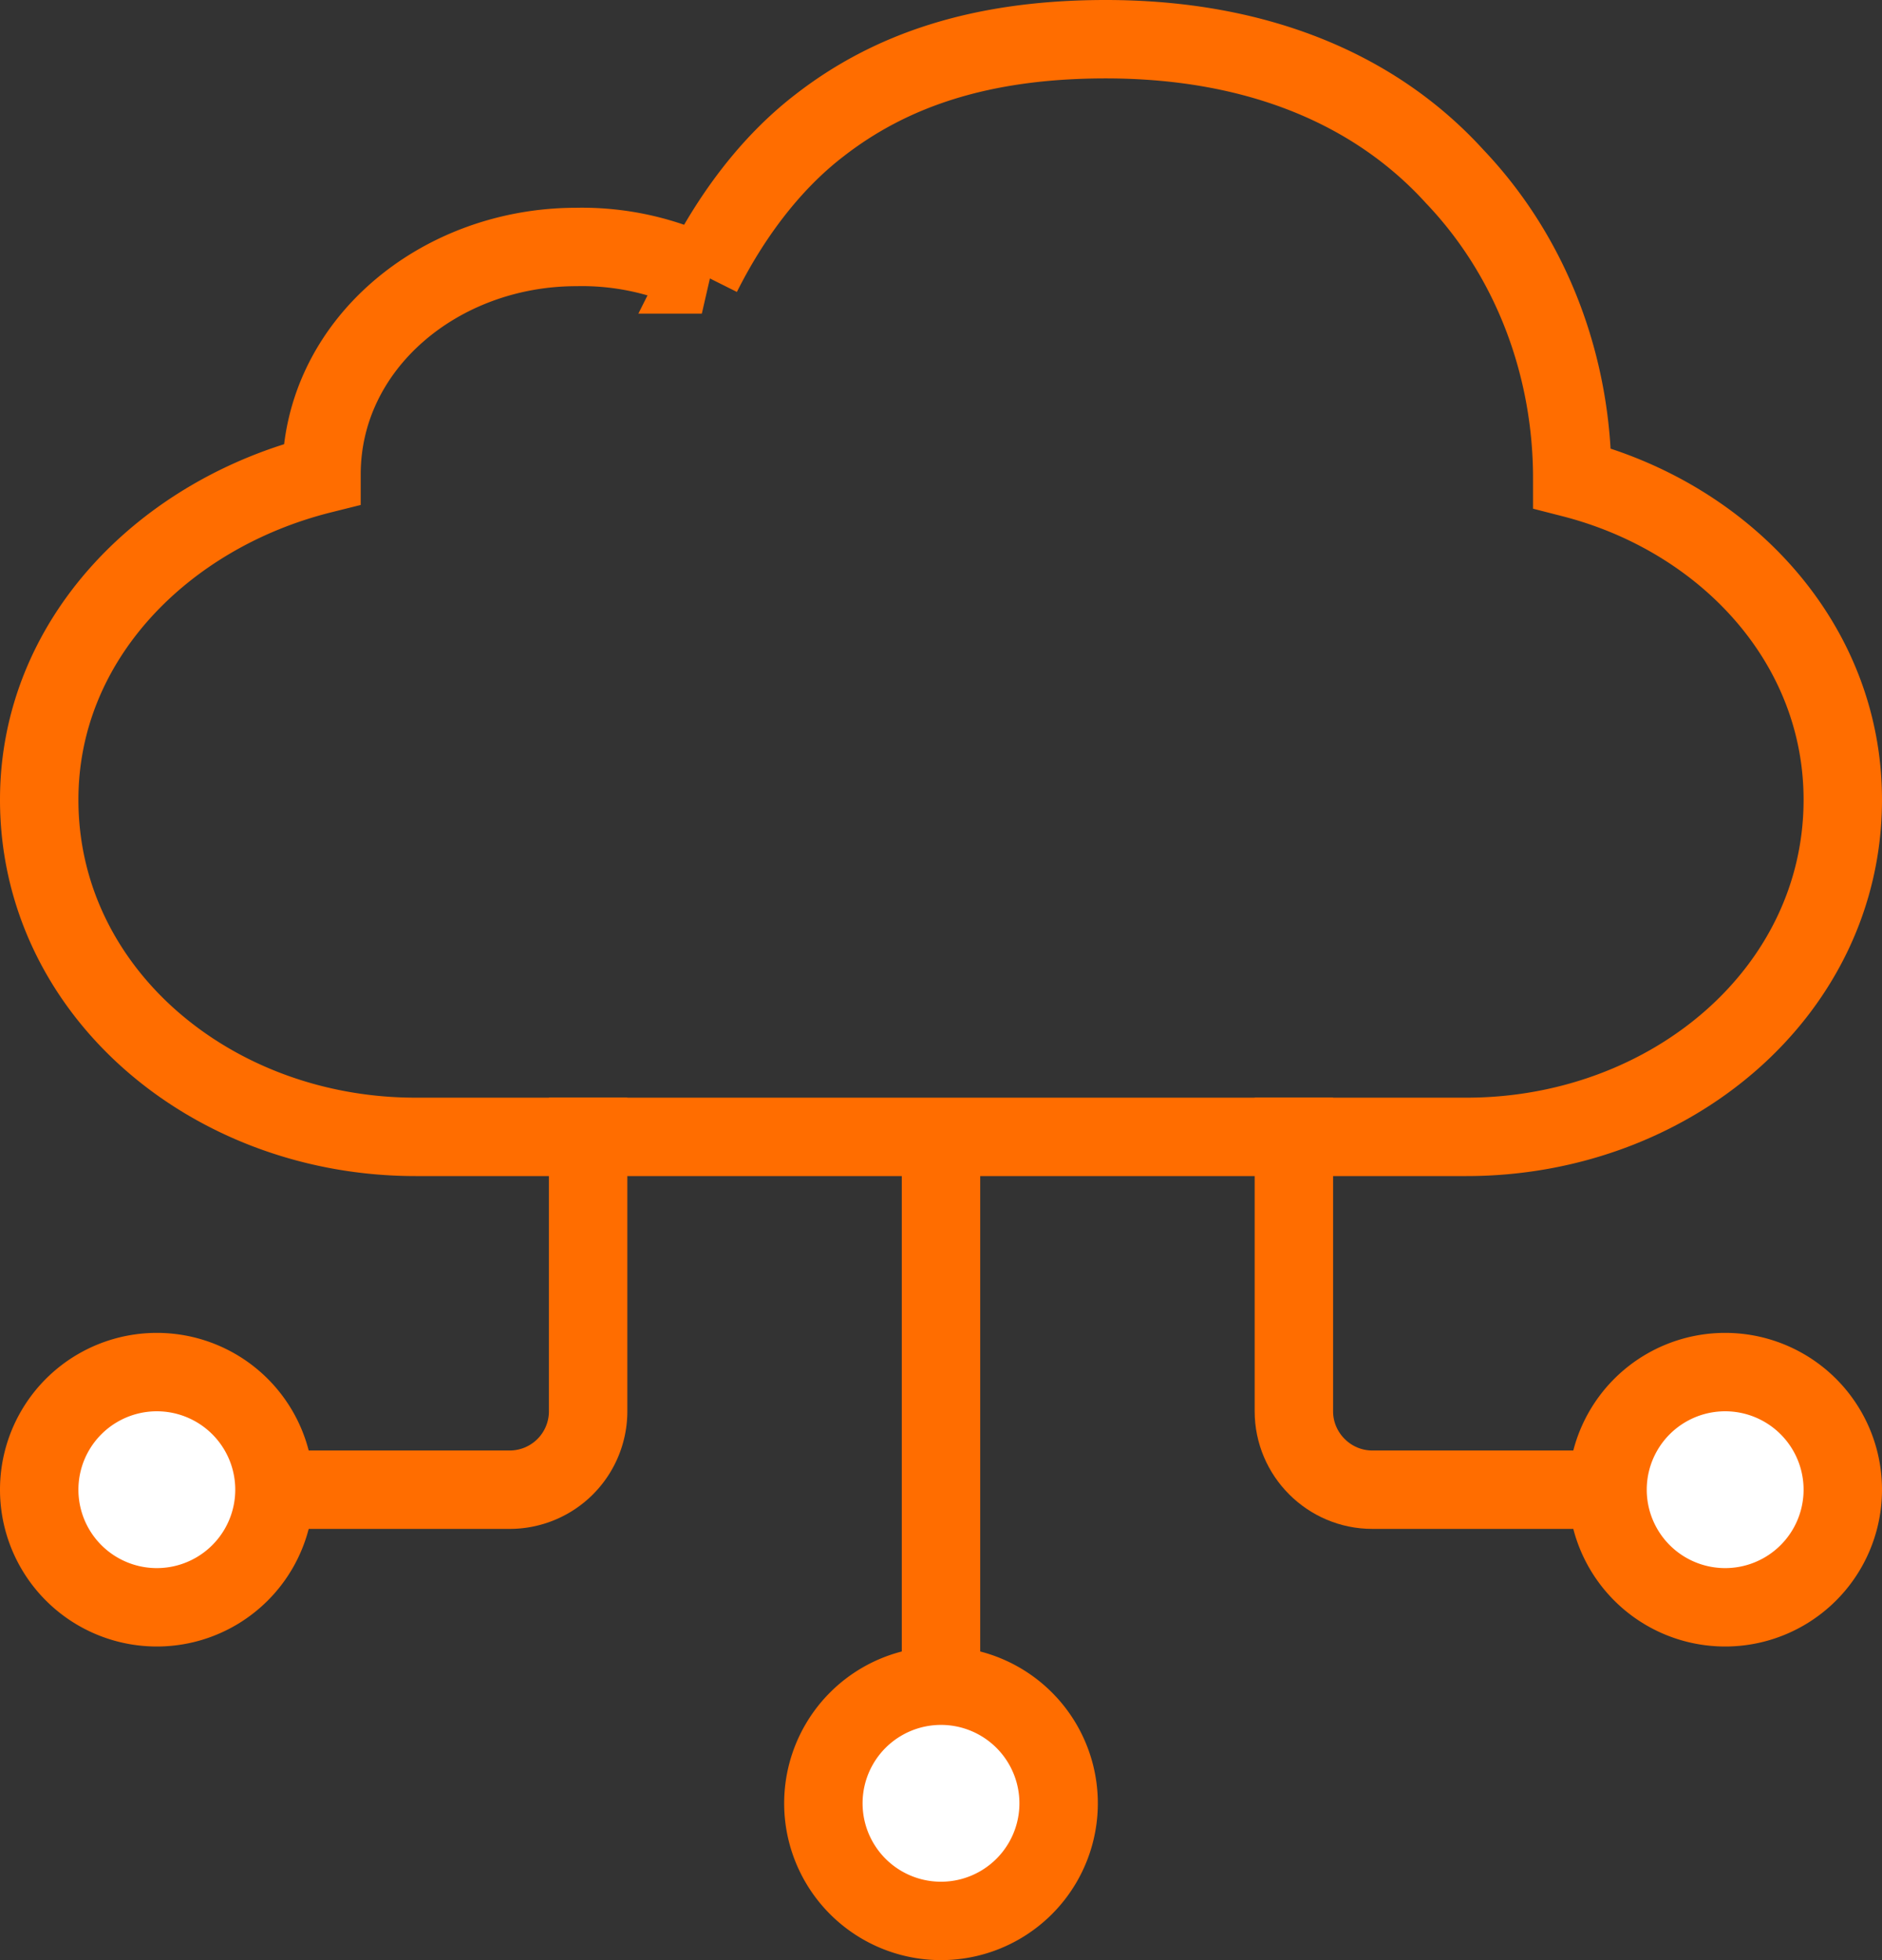
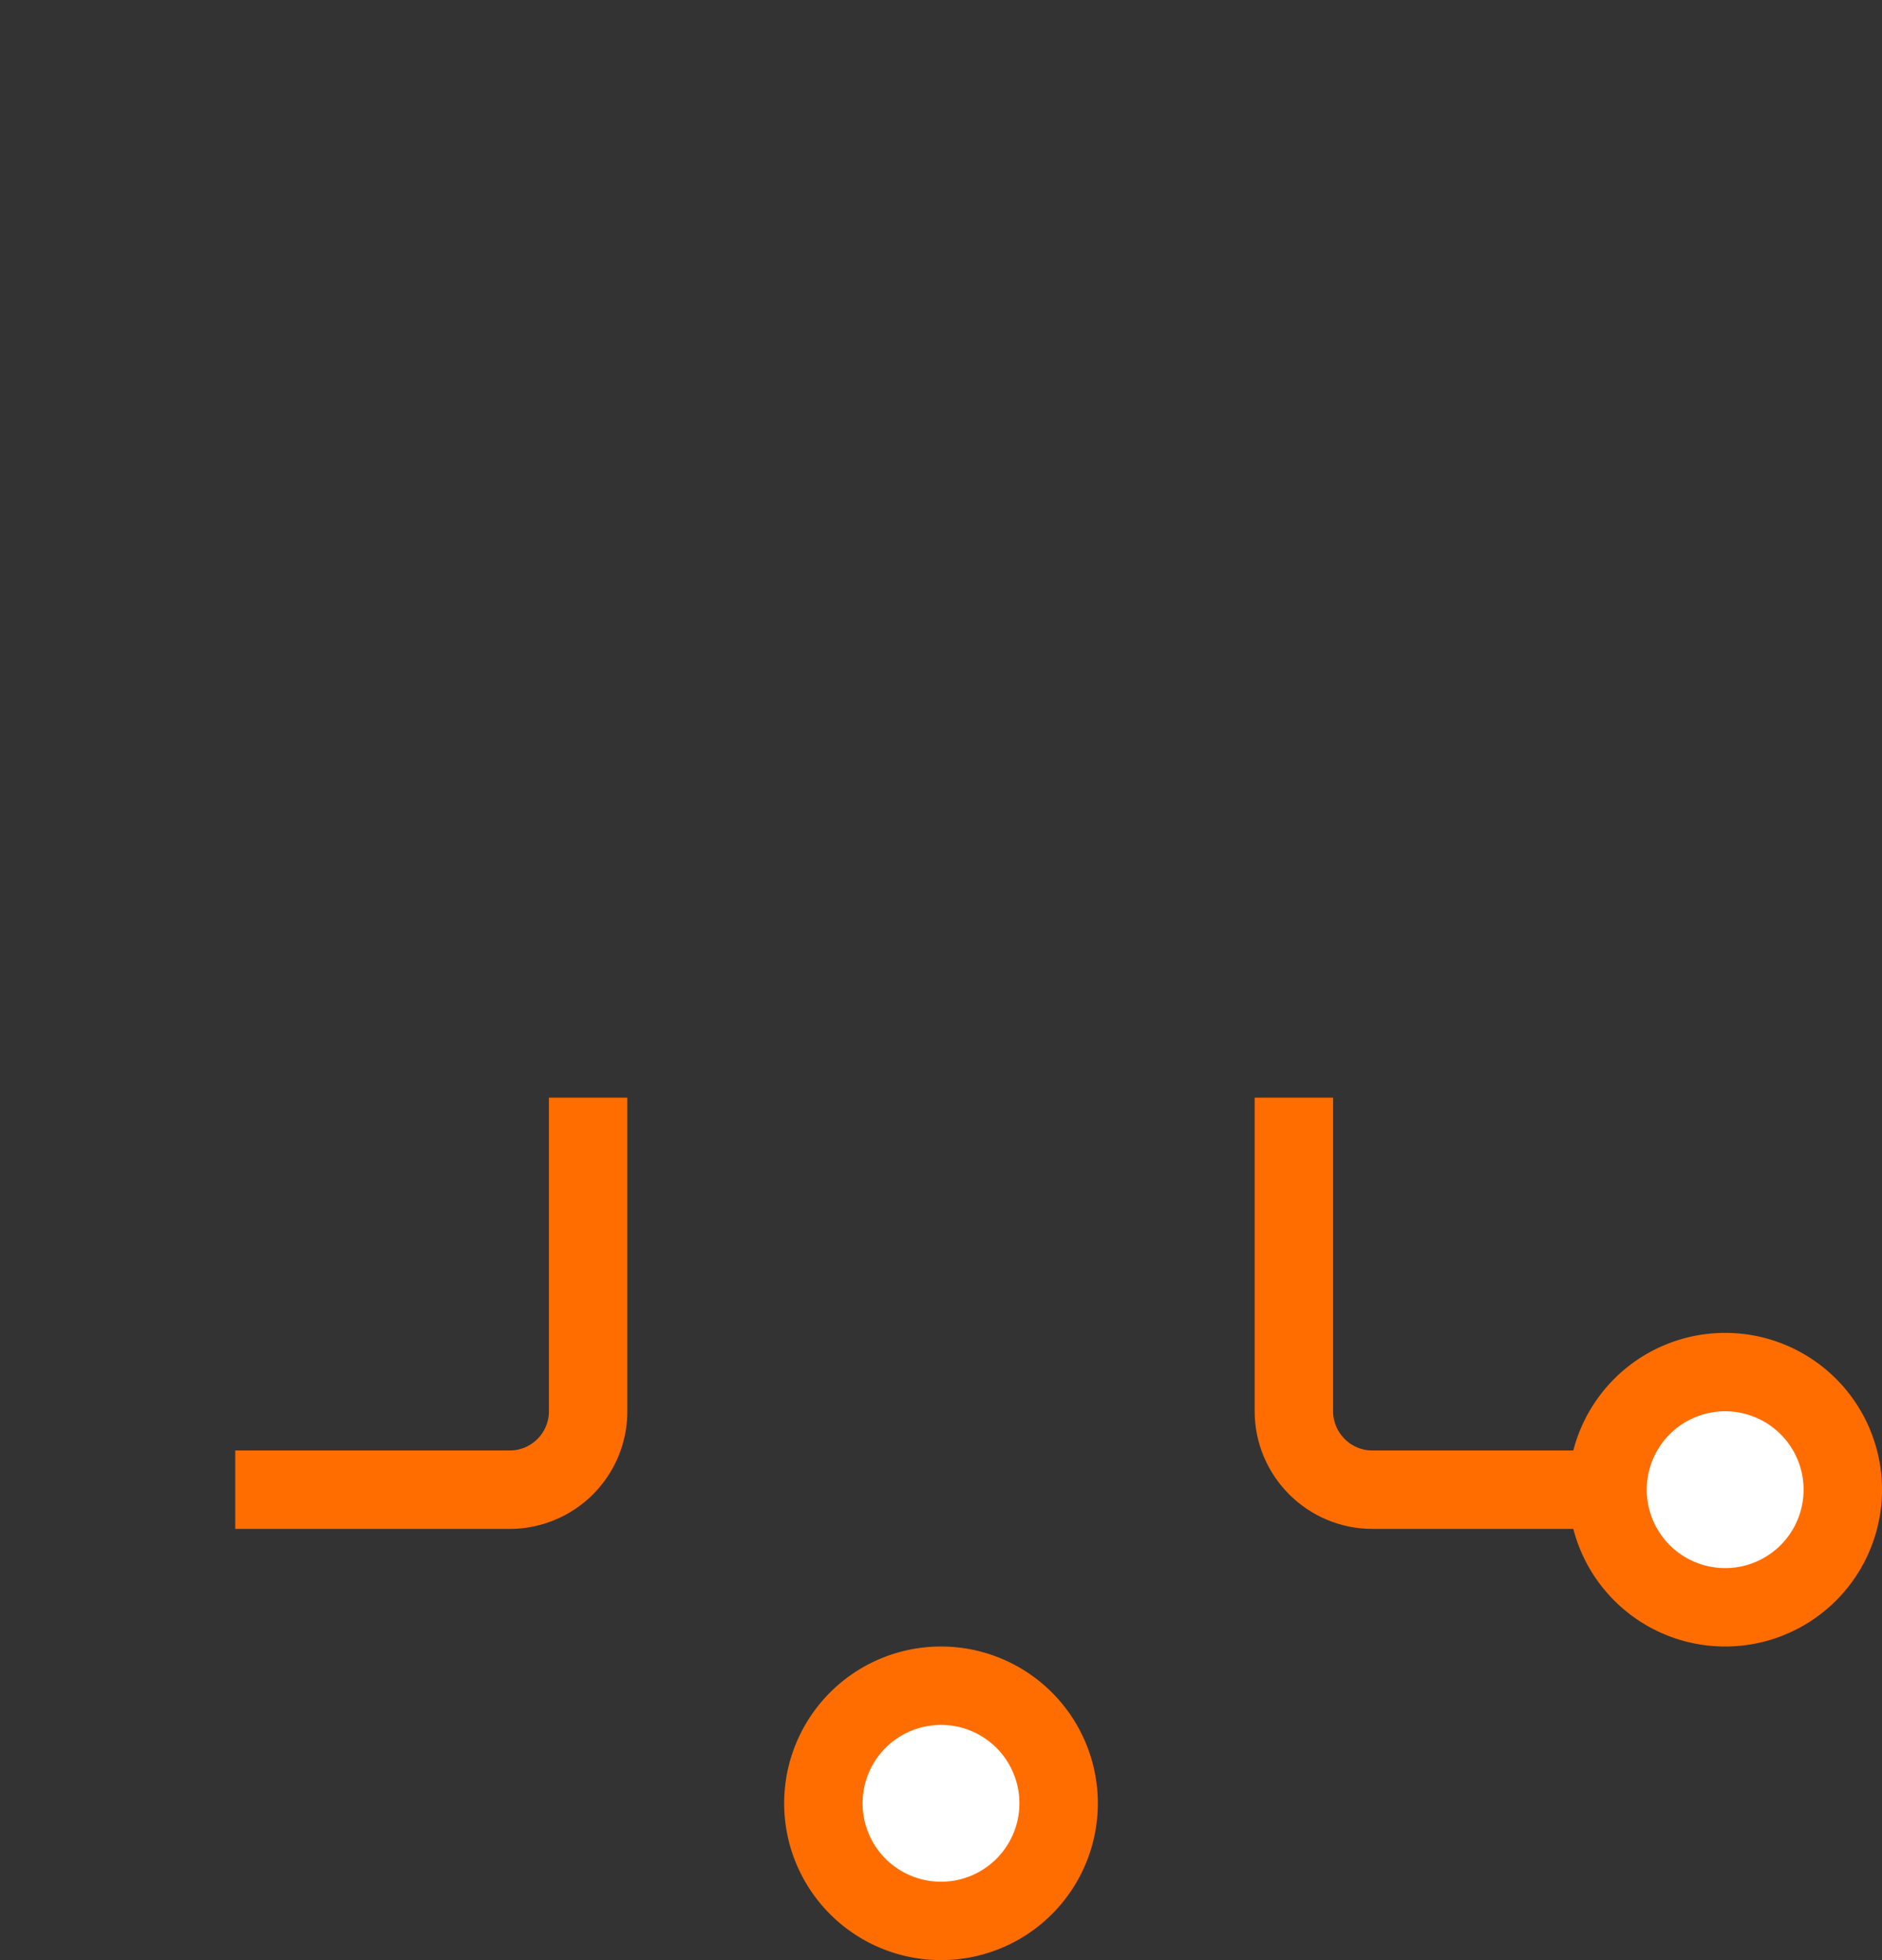
<svg xmlns="http://www.w3.org/2000/svg" width="48" height="50" fill="none">
  <rect width="100%" height="100%" fill="#333333" stroke="none" />
-   <path d="M10.6 29h26.8c5.2 0 9.6-3.7 9.6-8.6 0-4-3-7.2-6.9-8.2 0-2.8-1-5.6-3-7.7-2-2.2-5-3.5-8.9-3.5-3.2 0-5.5.8-7.3 2.2-1.3 1-2.3 2.4-3 3.8a7 7 0 0 0-3.2-.7c-3.5 0-6.5 2.5-6.5 5.8-4 1-7.2 4.2-7.2 8.3 0 4.9 4.4 8.6 9.6 8.6ZM24 28v17" stroke="#FF6D00" stroke-width="2" />
  <path d="M24 49a3 3 0 1 0 0-6 3 3 0 0 0 0 6Z" fill="#fff" stroke="#FF6D00" stroke-width="2" />
  <path d="M33 28v8c0 1.1.9 2 2 2h7" stroke="#FF6D00" stroke-width="2" />
  <path d="M44 41a3 3 0 1 0 0-6 3 3 0 0 0 0 6Z" fill="#fff" stroke="#FF6D00" stroke-width="2" />
  <path d="M15 28v8a2 2 0 0 1-2 2H6" stroke="#FF6D00" stroke-width="2" />
-   <path d="M4 41a3 3 0 1 0 0-6 3 3 0 0 0 0 6Z" fill="#fff" stroke="#FF6D00" stroke-width="2" />
</svg>